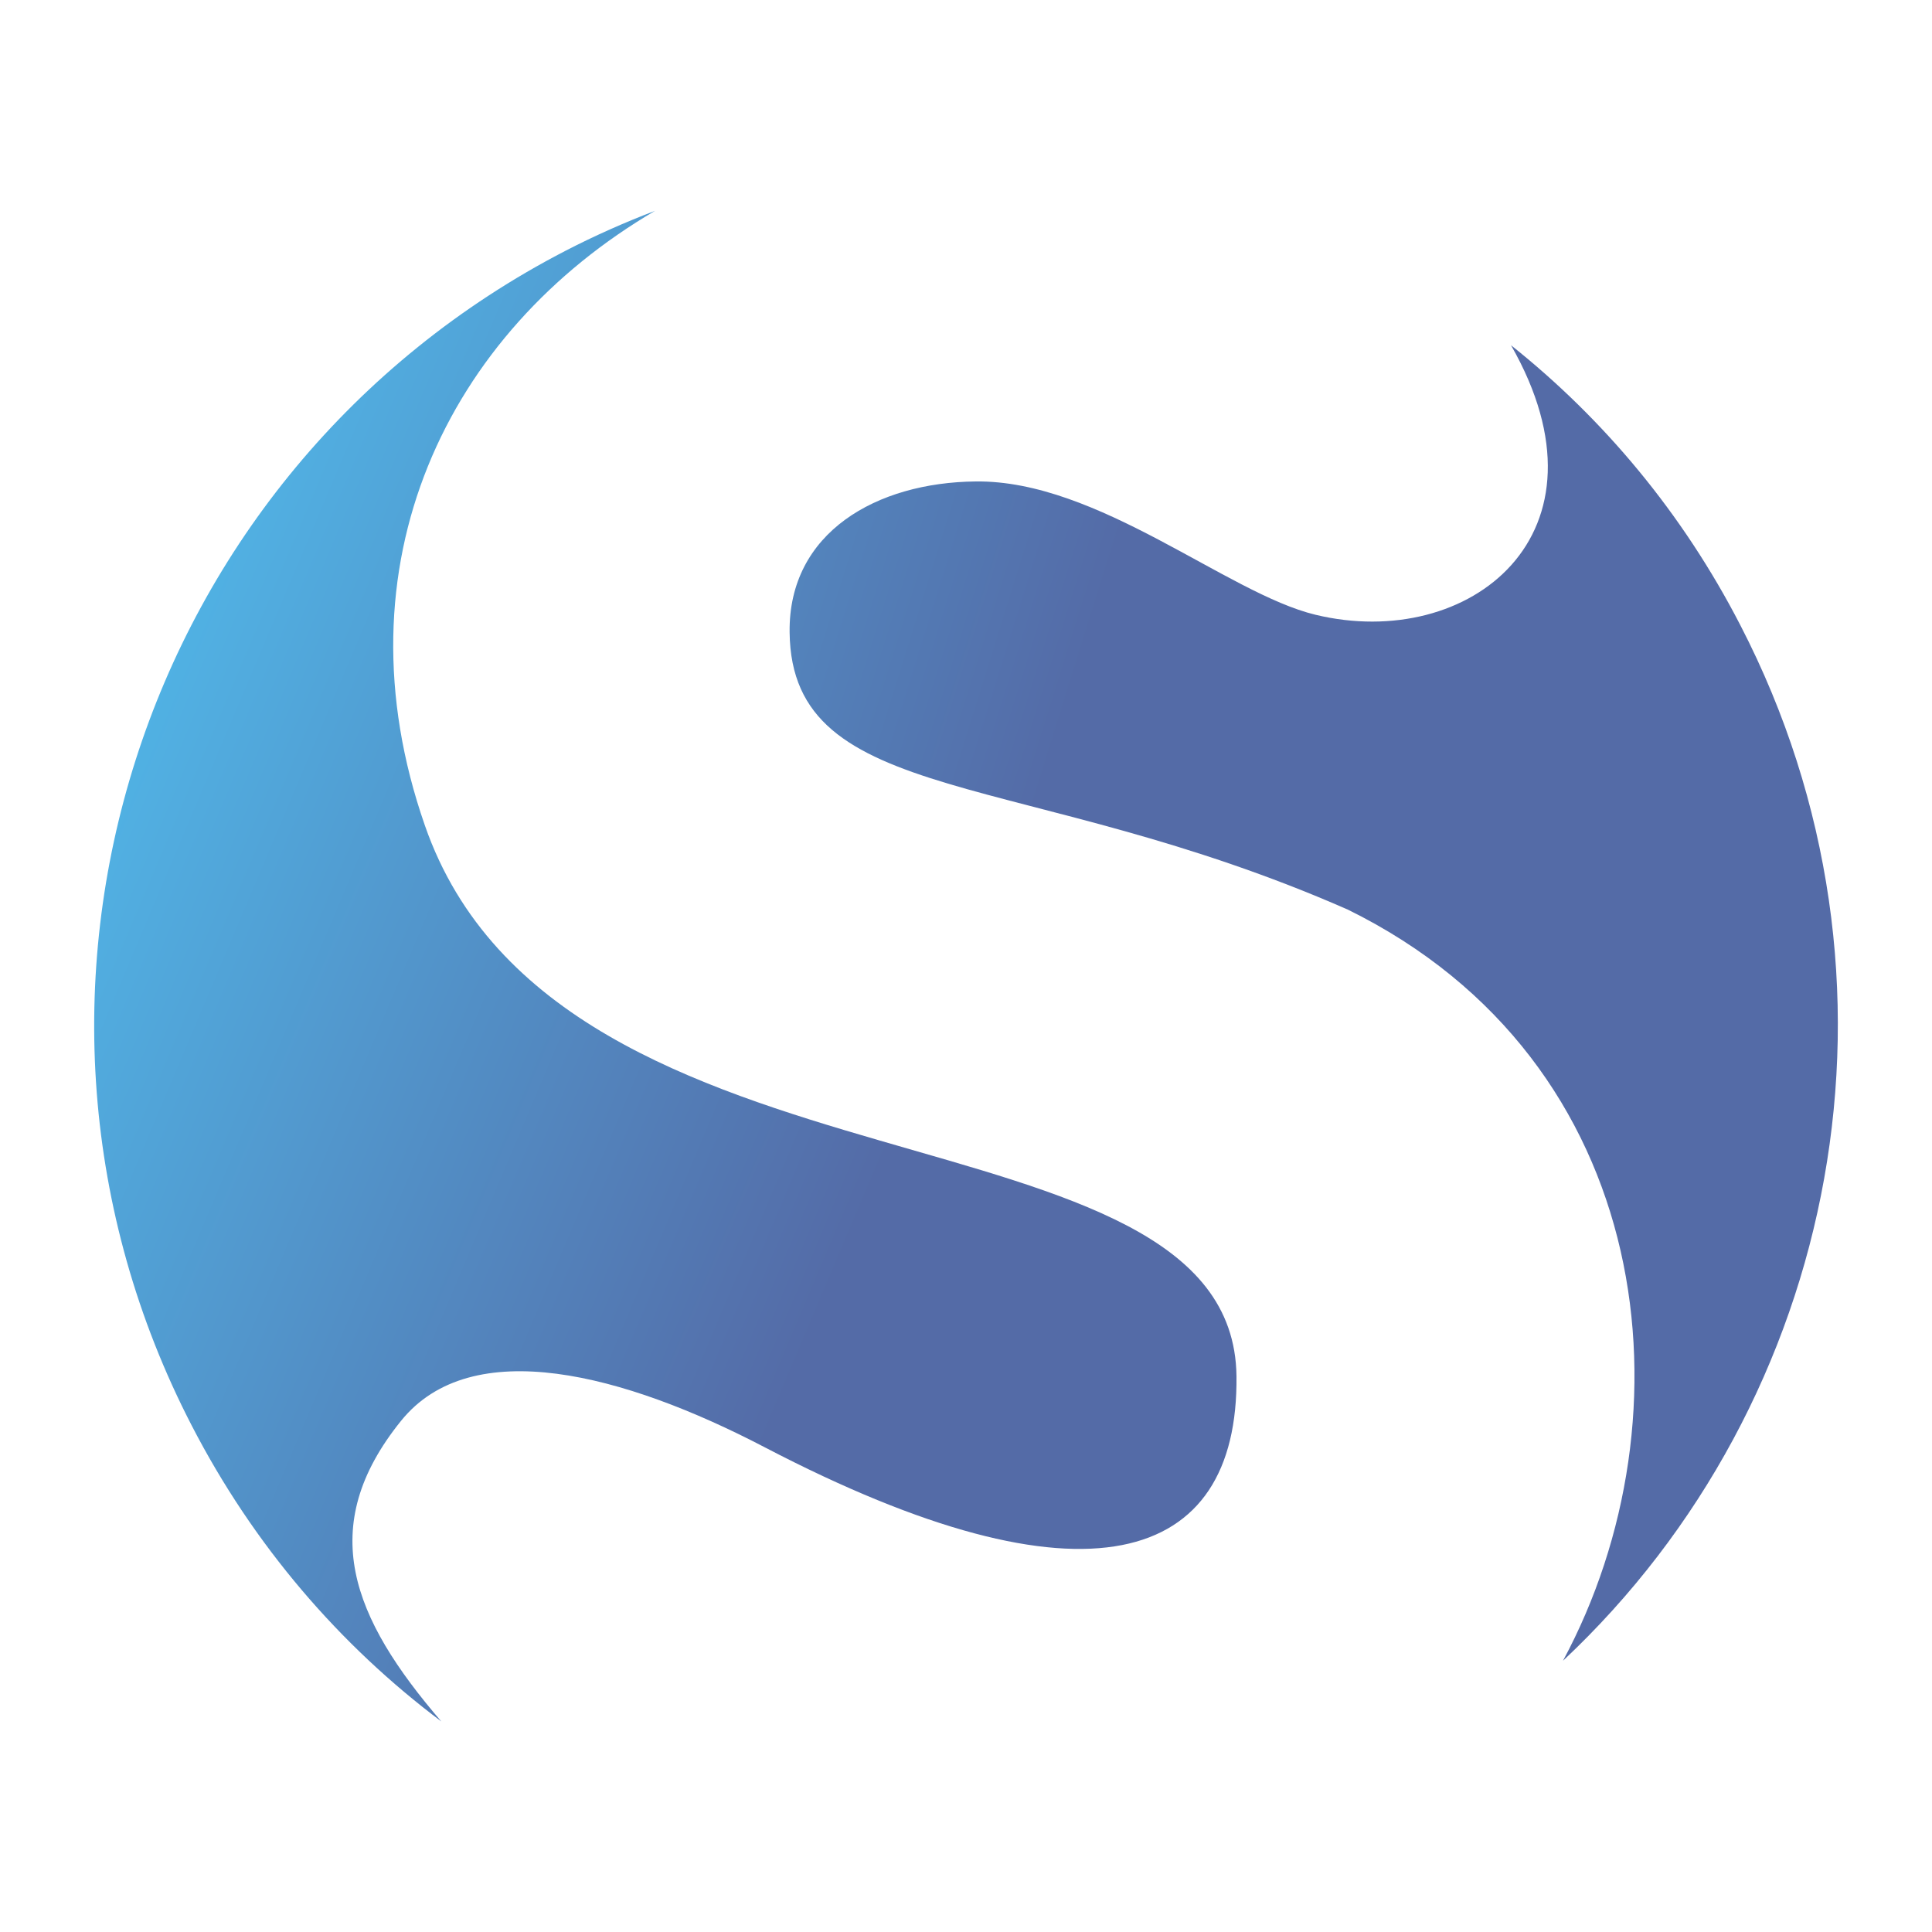
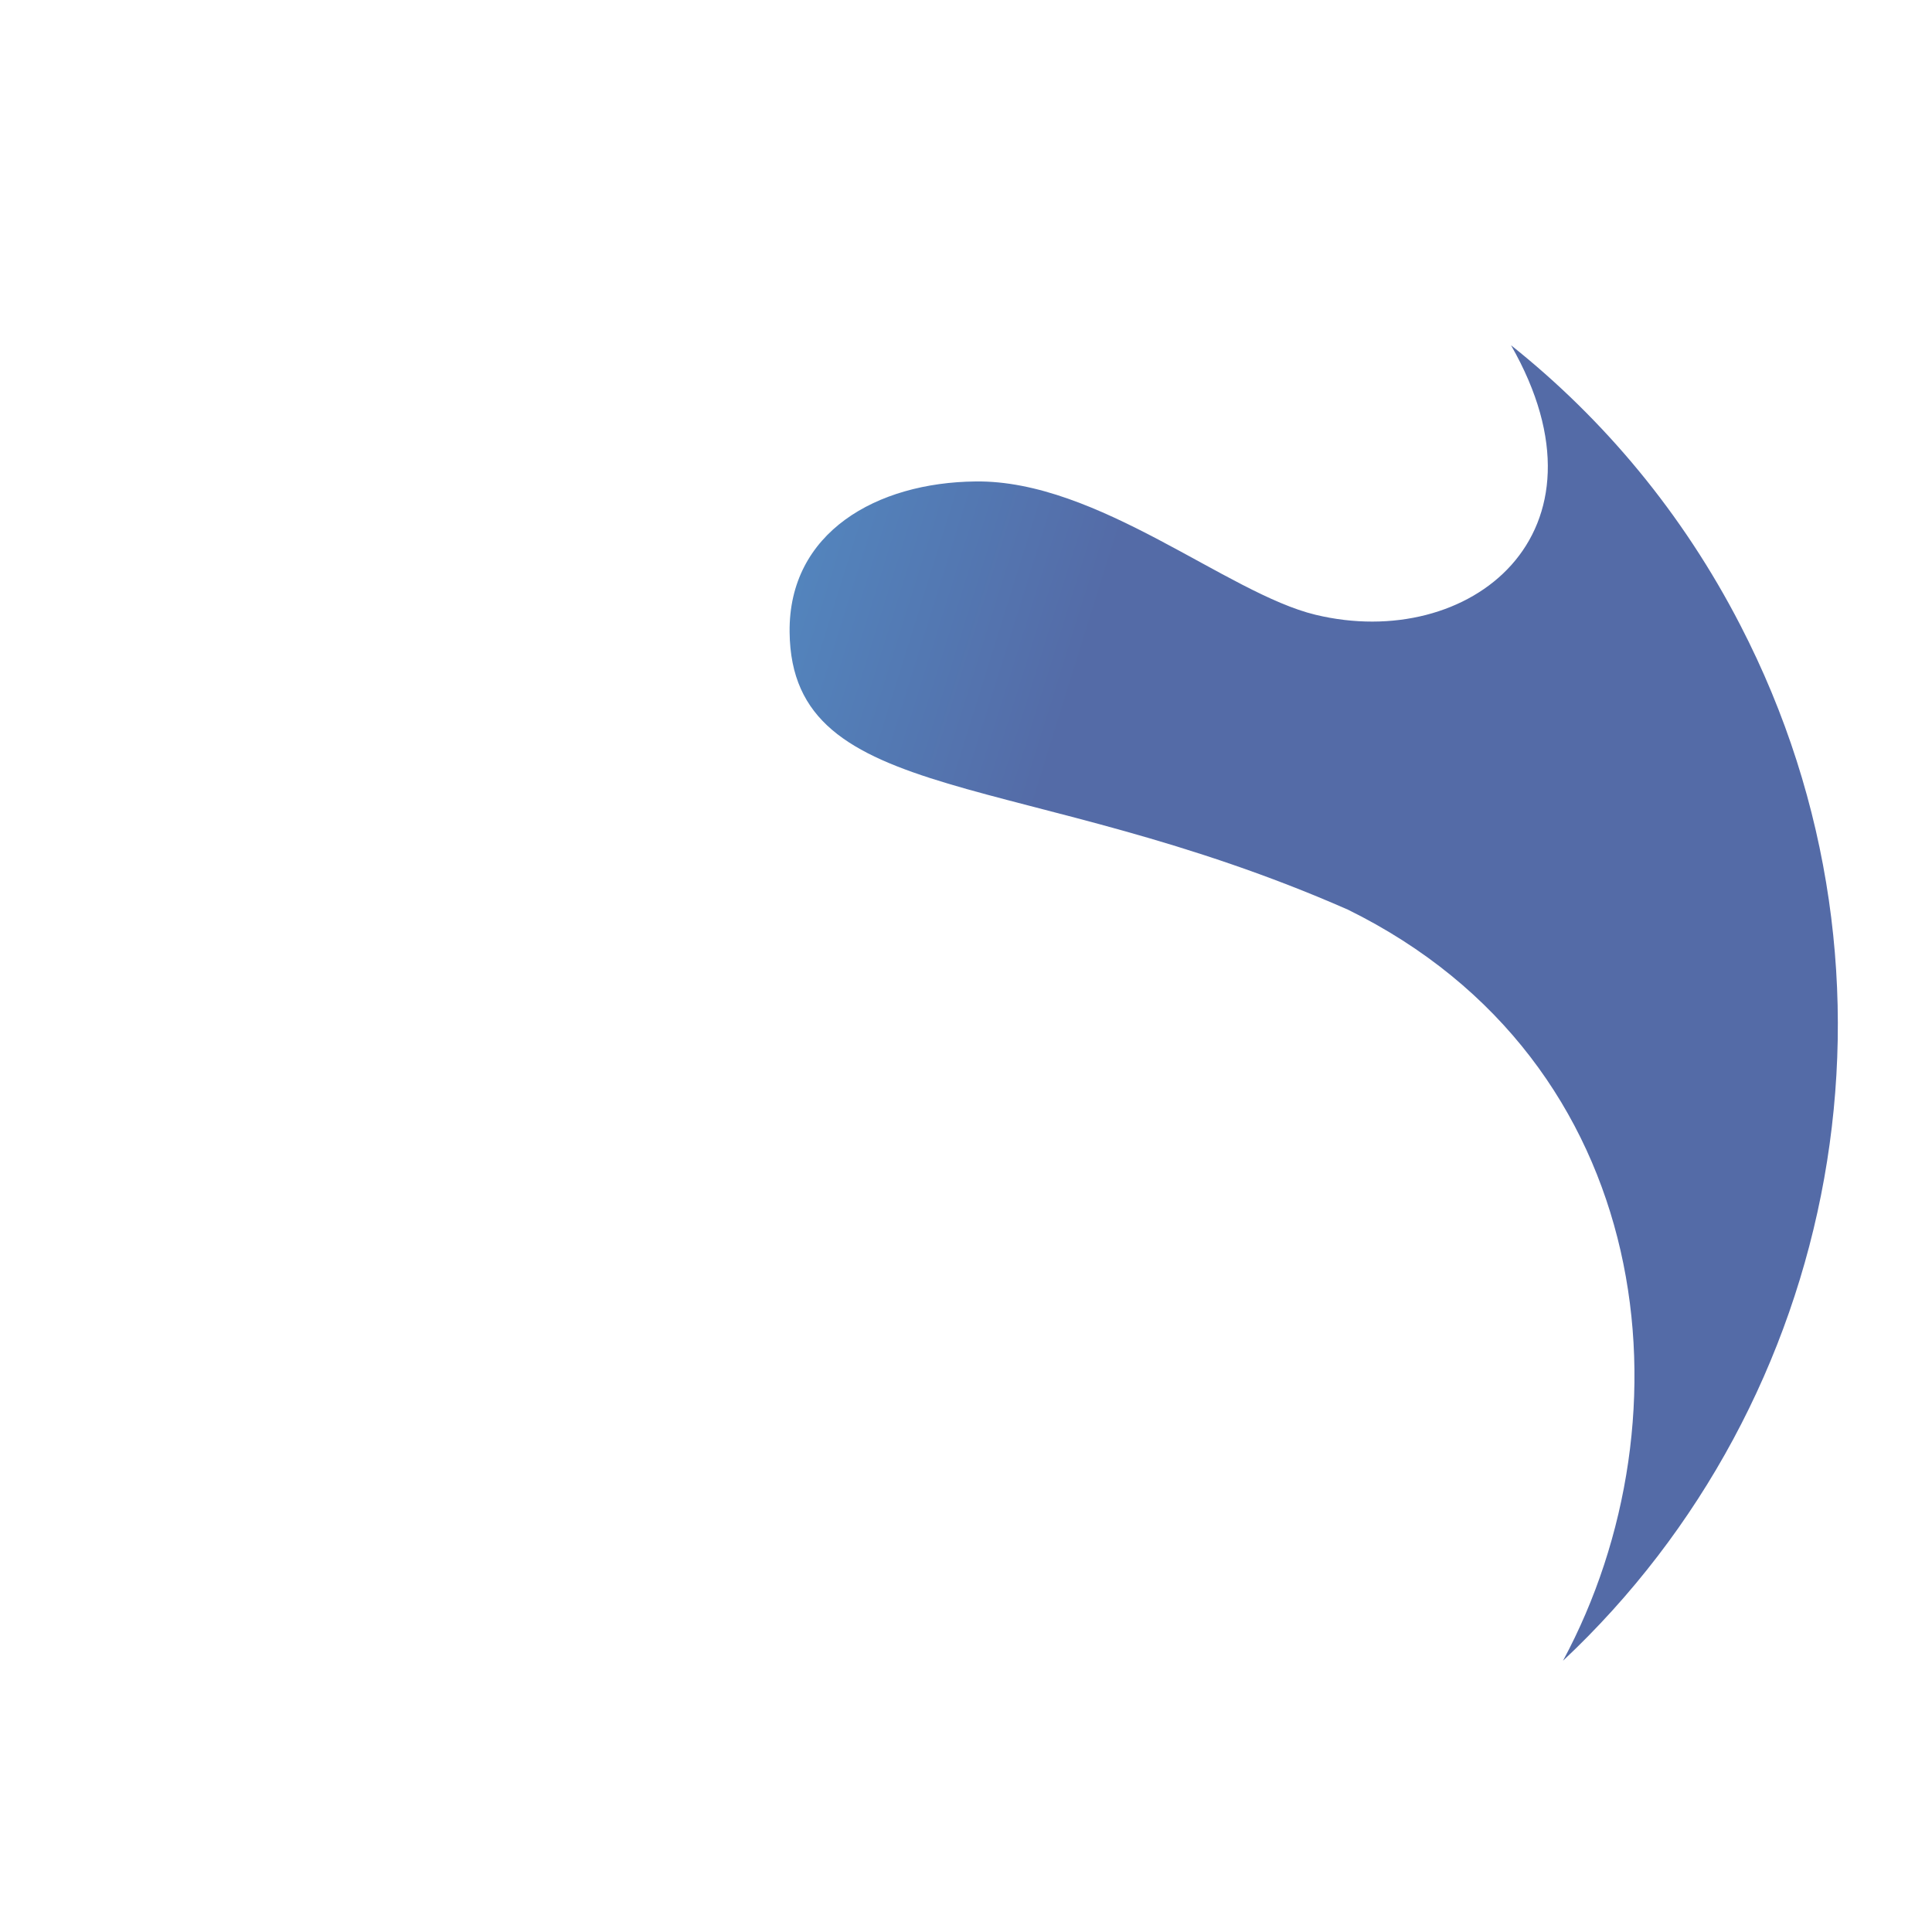
<svg xmlns="http://www.w3.org/2000/svg" version="1.1" id="Calque_1" x="0px" y="0px" viewBox="0 0 100 100" style="enable-background:new 0 0 100 100;" xml:space="preserve">
  <style type="text/css">
	.st0{fill:url(#SVGID_1_);}
	.st1{fill:url(#SVGID_2_);}
</style>
  <g>
    <linearGradient id="SVGID_1_" gradientUnits="userSpaceOnUse" x1="3.195" y1="9.517" x2="63.352" y2="81.868" gradientTransform="matrix(0.888 -0.459 0.459 0.888 -5.72 31.633)">
      <stop offset="0" style="stop-color:#50B9EA" />
      <stop offset="0.523" style="stop-color:#546BA7" />
      <stop offset="1" style="stop-color:#546BA7" />
    </linearGradient>
-     <path class="st0" d="M64,71.23c0.11,9.74-7.79,12.35-24.42,3.68c-7.28-3.8-15.17-5.89-18.82-1.37c-4.45,5.51-2.53,10.2,2.08,15.56   C17.59,85.16,13.13,80,9.92,73.78C-1.52,51.64,7.15,24.41,29.29,12.97c1.51-0.78,3.07-1.47,4.62-2.06   c-10.76,6.3-16.62,18.33-11.92,31.81C28.97,62.82,63.83,56.63,64,71.23z" />
    <linearGradient id="SVGID_2_" gradientUnits="userSpaceOnUse" x1="25.788" y1="12.126" x2="83.991" y2="82.127" gradientTransform="matrix(0.839 -0.544 0.544 0.839 -20.623 33.428)">
      <stop offset="0" style="stop-color:#50B9EA" />
      <stop offset="0.523" style="stop-color:#546BA7" />
      <stop offset="1" style="stop-color:#546BA7" />
    </linearGradient>
    <path class="st1" d="M78.21,17.87c5.6,9.79-2.16,15.87-10.12,13.95c-4.57-1.1-11.26-6.98-17.59-6.9c-5.12,0.05-9.69,2.63-9.63,7.8   c0.09,9.12,12.14,7,28.89,14.36c16,7.87,17.94,26.25,11.14,38.88c14.33-13.44,18.66-35.26,9.18-53.6   C87.09,26.56,83.01,21.69,78.21,17.87z" />
  </g>
</svg>